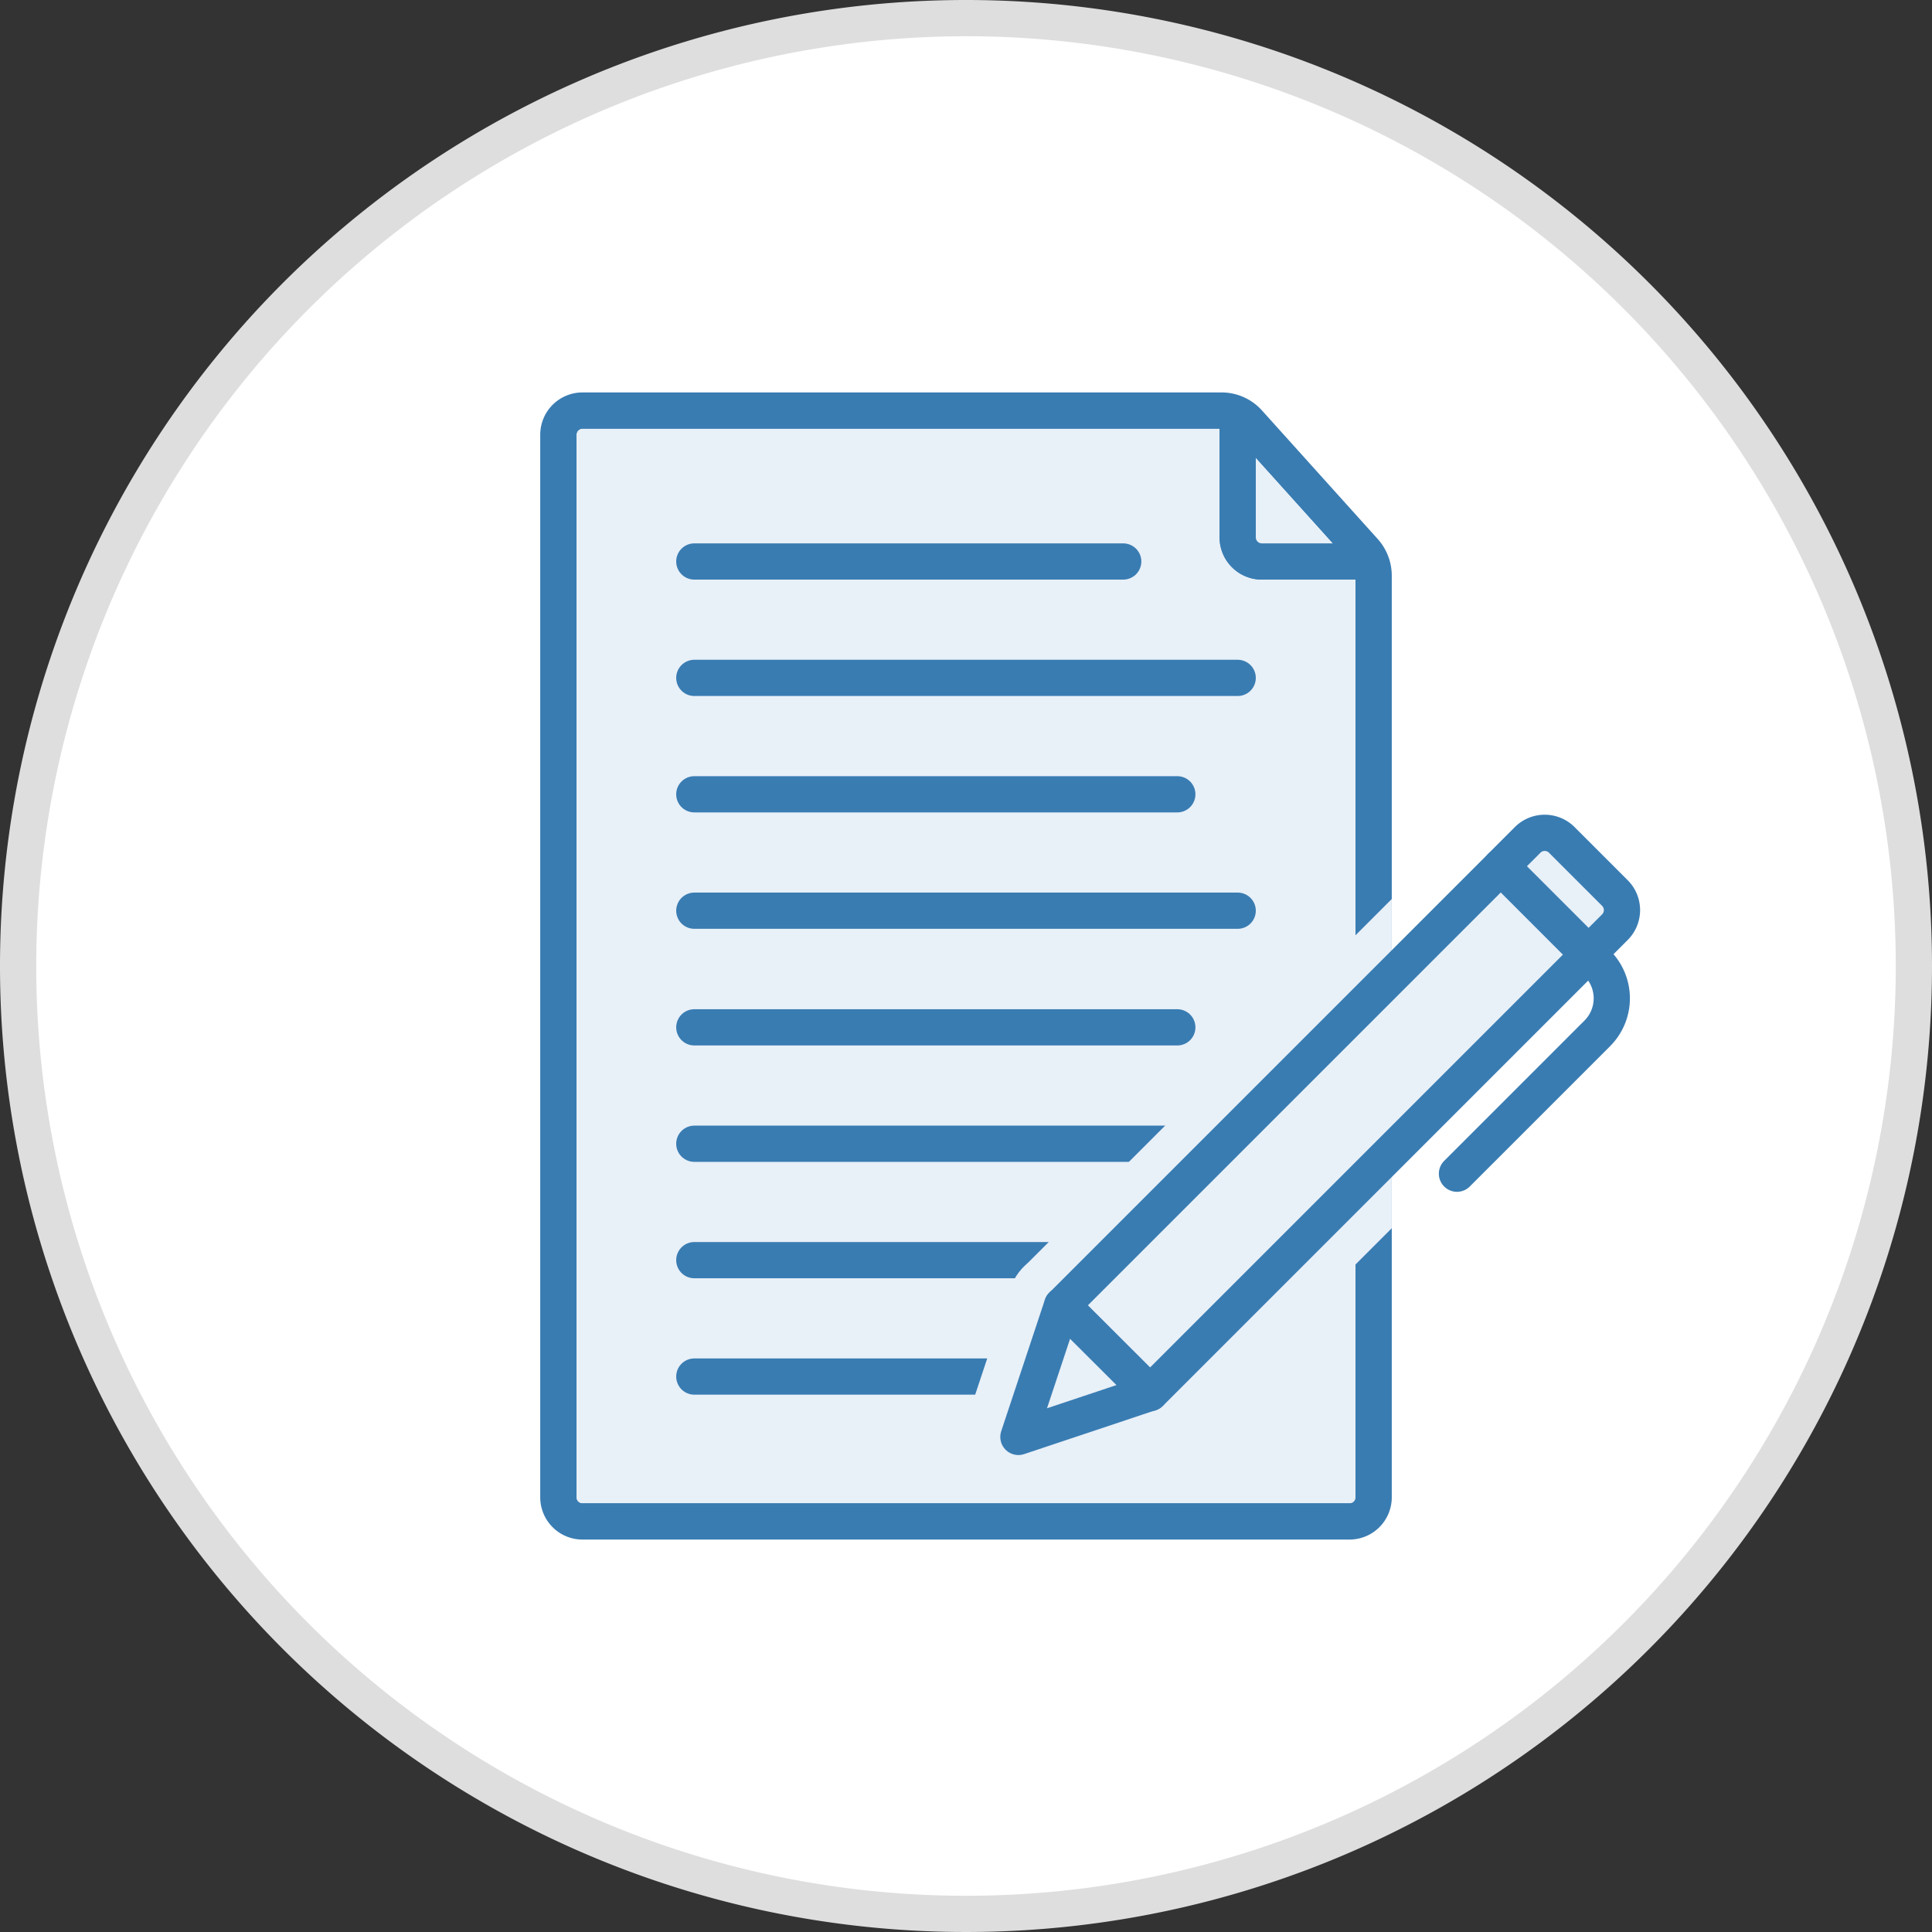
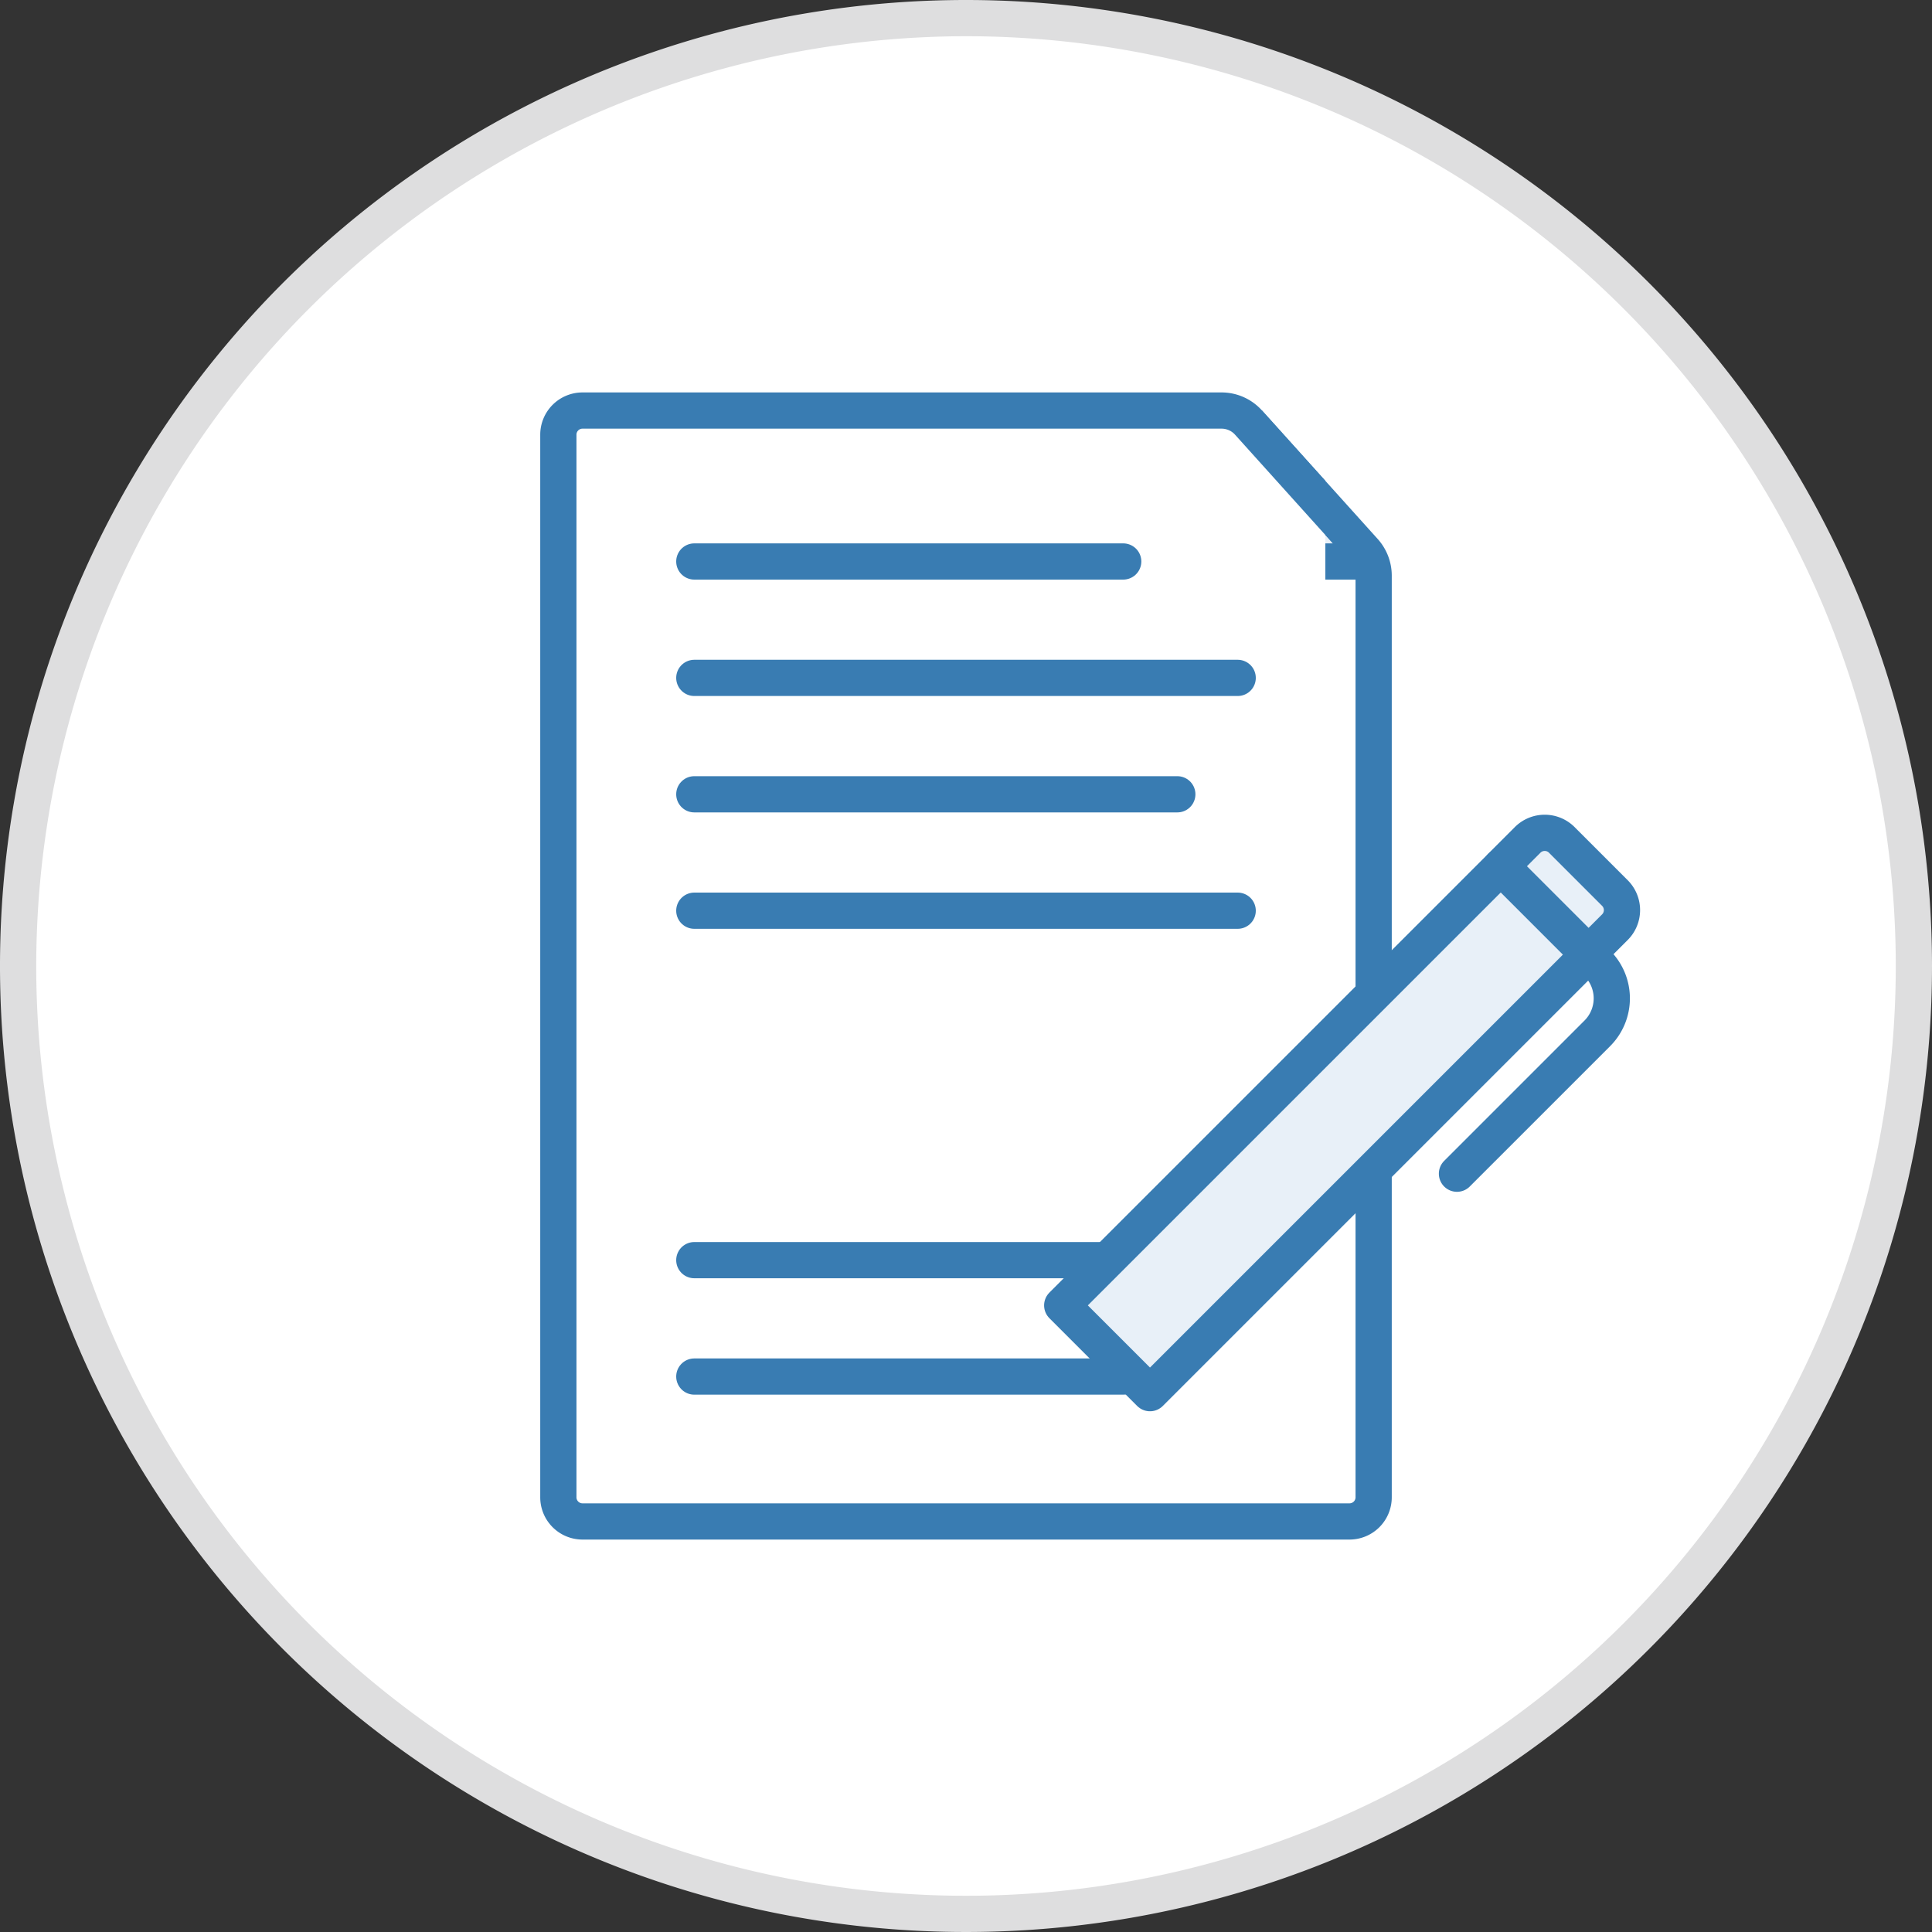
<svg xmlns="http://www.w3.org/2000/svg" viewBox="0 0 80 80">
  <rect x="0" y="0" width="80" height="80" fill="#333333" stroke="none" />
  <defs>
    <style>.cls-1,.cls-6,.cls-8{fill:none;}.cls-2{fill:#fff;}.cls-3{fill:#dededf;}.cls-4{clip-path:url(#clip-path);}.cls-5{fill:#e8f0f8;}.cls-5,.cls-6{stroke:#397cb2;stroke-width:1.5px;}.cls-5,.cls-6,.cls-8{stroke-linecap:round;stroke-linejoin:round;}.cls-7{clip-path:url(#clip-path-2);}.cls-8{stroke:#e8f0f8;stroke-width:4.5px;}</style>
    <clipPath id="clip-path">
-       <path class="cls-1" d="M55.88,63H24.12a1,1,0,0,1-1-1V18a1,1,0,0,1,1-1H50.58a1.5,1.5,0,0,1,1.12.5l4.79,5.32a1.52,1.52,0,0,1,.39,1V62A1,1,0,0,1,55.88,63Z" />
+       <path class="cls-1" d="M55.88,63a1,1,0,0,1-1-1V18a1,1,0,0,1,1-1H50.58a1.5,1.5,0,0,1,1.12.5l4.79,5.32a1.52,1.52,0,0,1,.39,1V62A1,1,0,0,1,55.88,63Z" />
    </clipPath>
    <clipPath id="clip-path-2">
-       <rect class="cls-1" x="40" y="32" width="17.63" height="30" />
-     </clipPath>
+       </clipPath>
  </defs>
  <g id="icons">
    <circle class="cls-2" cx="40" cy="40" r="39.25" />
    <path class="cls-3" d="M40,1.5A38.5,38.5,0,1,1,1.5,40,38.54,38.54,0,0,1,40,1.5M40,0A40,40,0,1,0,80,40,40,40,0,0,0,40,0Z" />
    <g class="cls-4">
-       <path class="cls-5" d="M56.88,63H23.12V18a1,1,0,0,1,1-1H51.25v5.25a1,1,0,0,0,1,1h4.63Z" />
      <path class="cls-5" d="M56.88,23.25H52.25a1,1,0,0,1-1-1V17Z" />
    </g>
    <line class="cls-6" x1="28.75" y1="23.25" x2="46.51" y2="23.25" />
    <line class="cls-6" x1="28.75" y1="28.07" x2="51.25" y2="28.07" />
    <line class="cls-6" x1="28.75" y1="32.89" x2="48.75" y2="32.89" />
    <line class="cls-6" x1="28.75" y1="37.71" x2="51.25" y2="37.71" />
-     <line class="cls-6" x1="28.75" y1="42.54" x2="48.75" y2="42.54" />
-     <line class="cls-6" x1="28.75" y1="47.36" x2="51.25" y2="47.36" />
    <line class="cls-6" x1="28.75" y1="52.18" x2="46.25" y2="52.18" />
    <line class="cls-6" x1="28.75" y1="57" x2="46.51" y2="57" />
    <path class="cls-6" d="M55.88,63H24.12a1,1,0,0,1-1-1V18a1,1,0,0,1,1-1H50.58a1.5,1.5,0,0,1,1.12.5l4.79,5.32a1.52,1.52,0,0,1,.39,1V62A1,1,0,0,1,55.88,63Z" />
    <g class="cls-7">
      <rect class="cls-8" x="52.31" y="33.95" width="5.14" height="25.68" transform="translate(49.16 -25.1) rotate(45)" />
      <path class="cls-8" d="M66.14,39.89a2.05,2.05,0,0,1,0,2.9L60.33,48.6" />
      <polygon class="cls-8" points="42.17 59.5 43.98 54.05 47.62 57.68 42.17 59.5" />
      <path class="cls-8" d="M63.33,35.51h3.08a1,1,0,0,1,1,1v1.54a0,0,0,0,1,0,0H62.3a0,0,0,0,1,0,0V36.54A1,1,0,0,1,63.33,35.51Z" transform="translate(45.02 -35.09) rotate(45)" />
    </g>
    <rect class="cls-5" x="52.31" y="33.95" width="5.14" height="25.68" transform="translate(49.16 -25.1) rotate(45)" />
    <path class="cls-6" d="M66.14,39.89a2.05,2.05,0,0,1,0,2.9L60.33,48.6" />
-     <polygon class="cls-5" points="42.17 59.5 43.98 54.05 47.62 57.68 42.17 59.5" />
    <path class="cls-5" d="M63.33,35.51h3.08a1,1,0,0,1,1,1v1.54a0,0,0,0,1,0,0H62.3a0,0,0,0,1,0,0V36.54A1,1,0,0,1,63.33,35.51Z" transform="translate(45.02 -35.09) rotate(45)" />
  </g>
</svg>